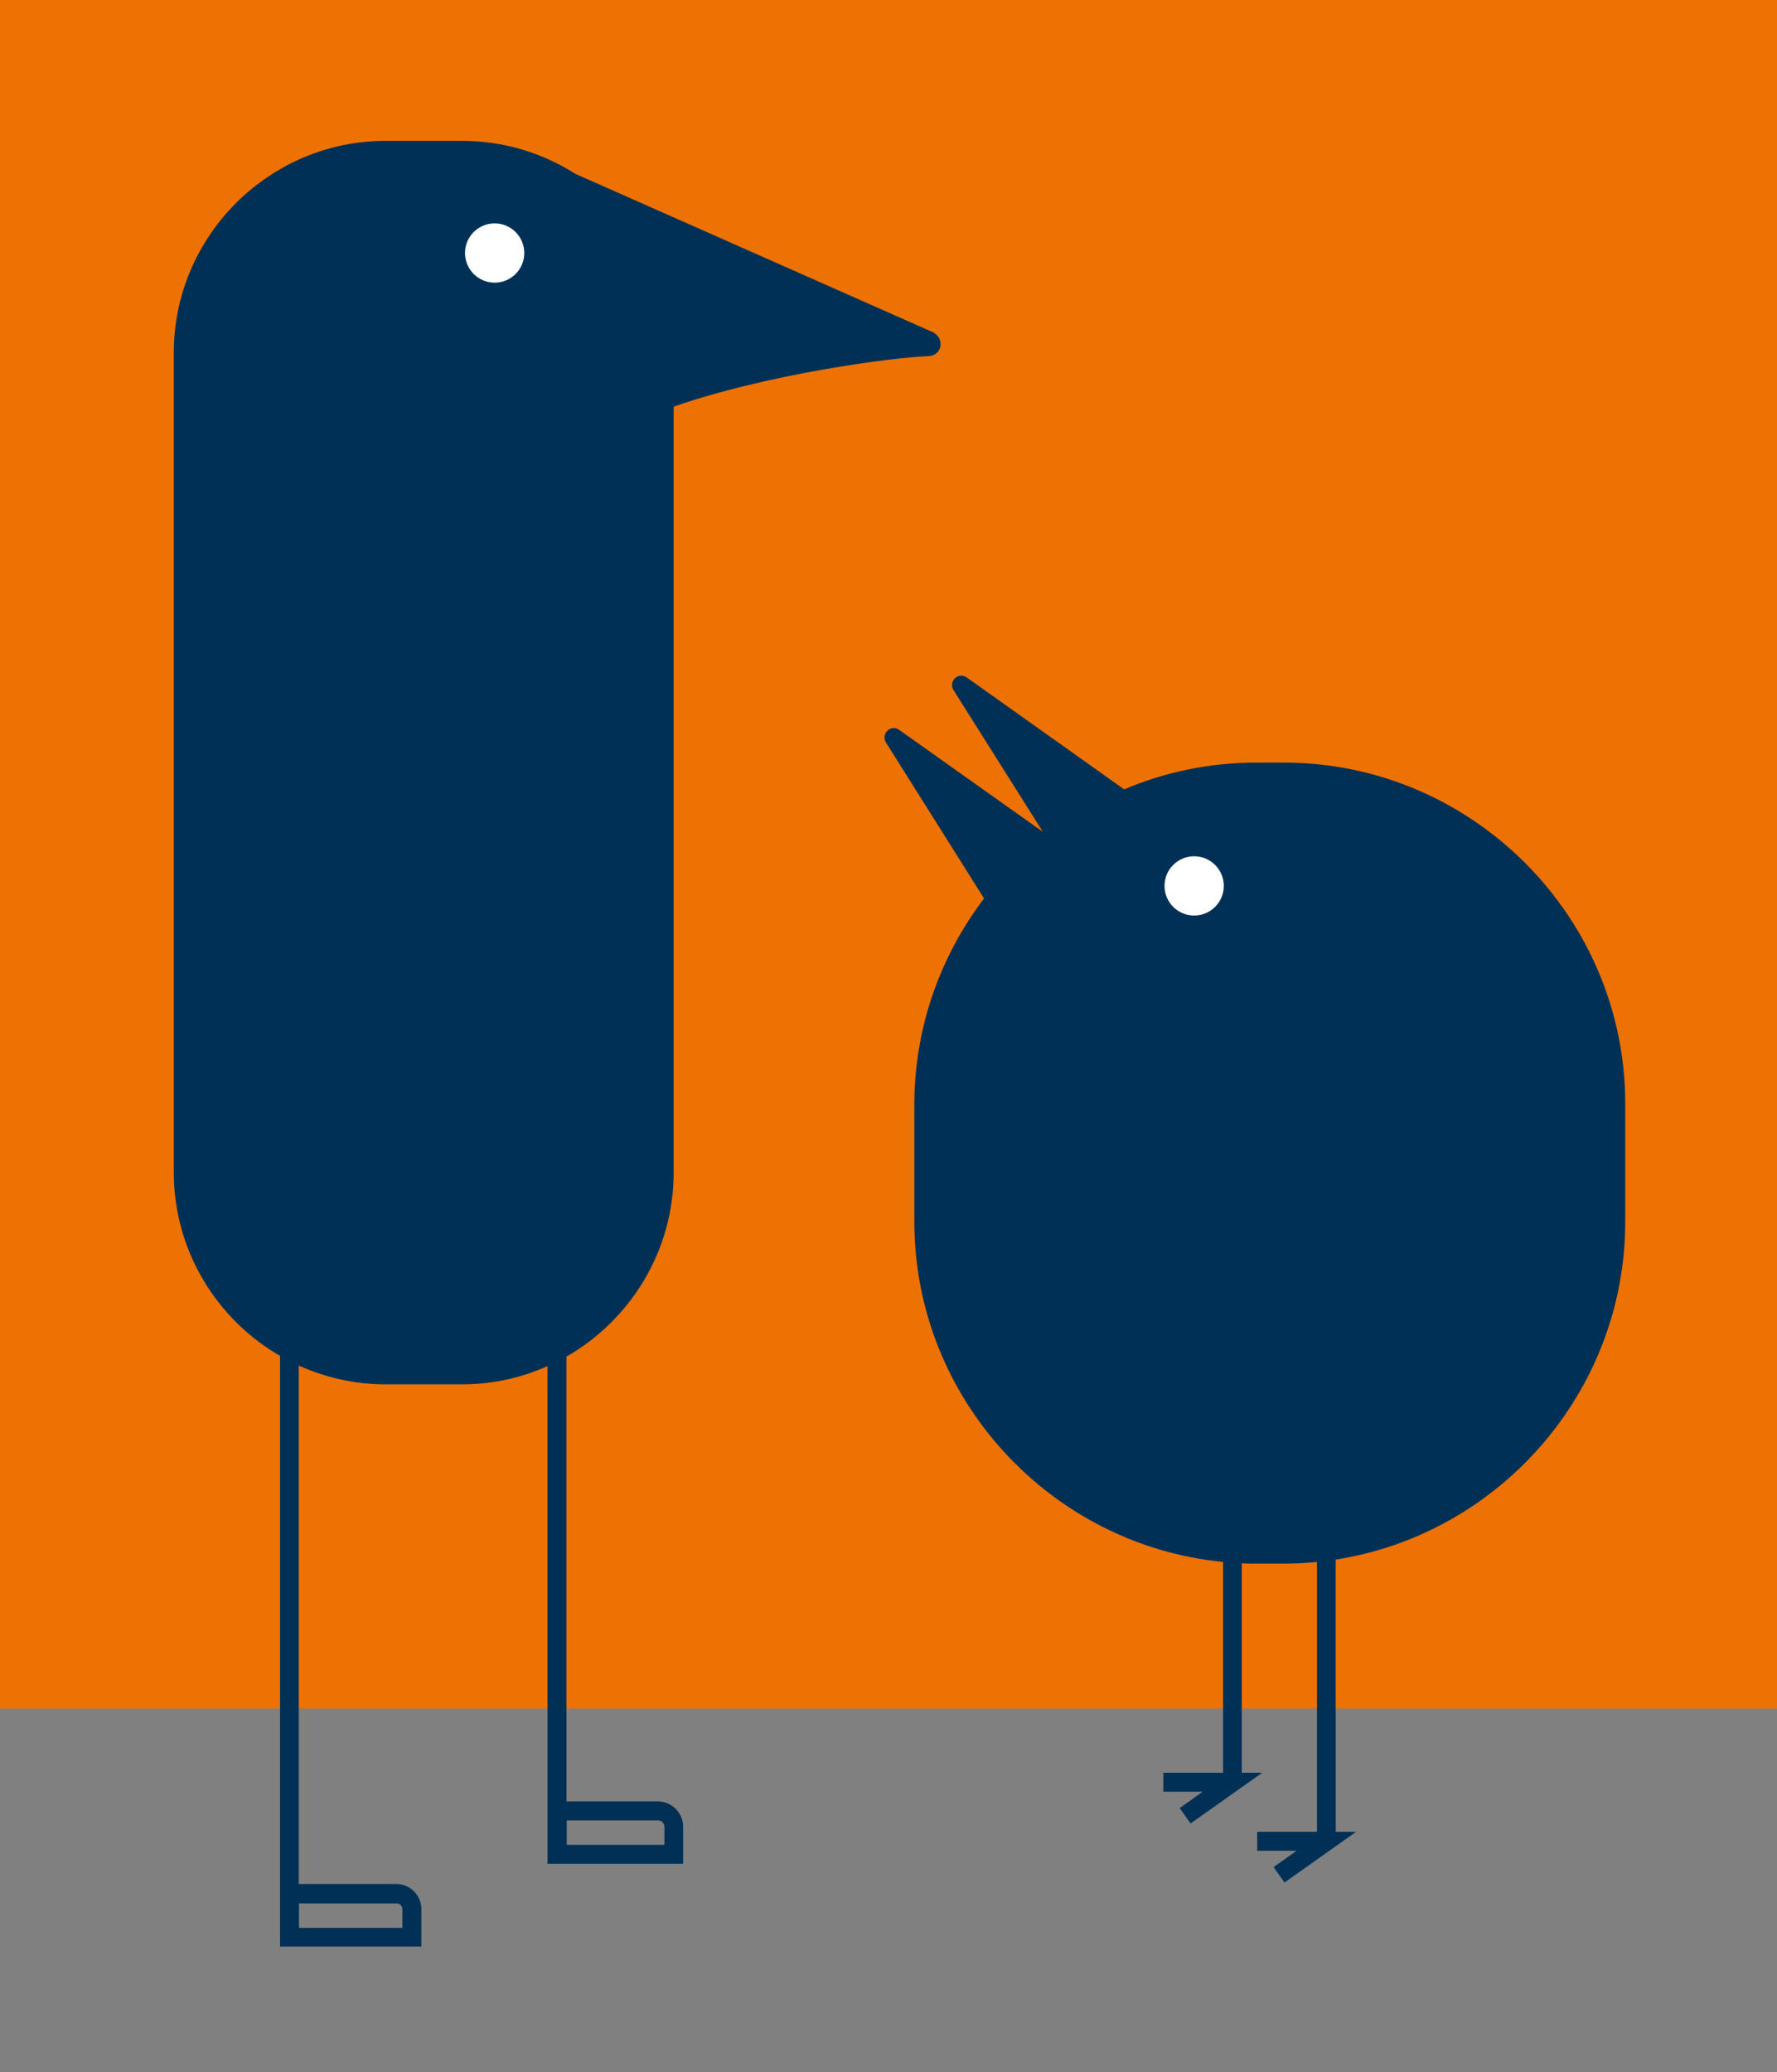
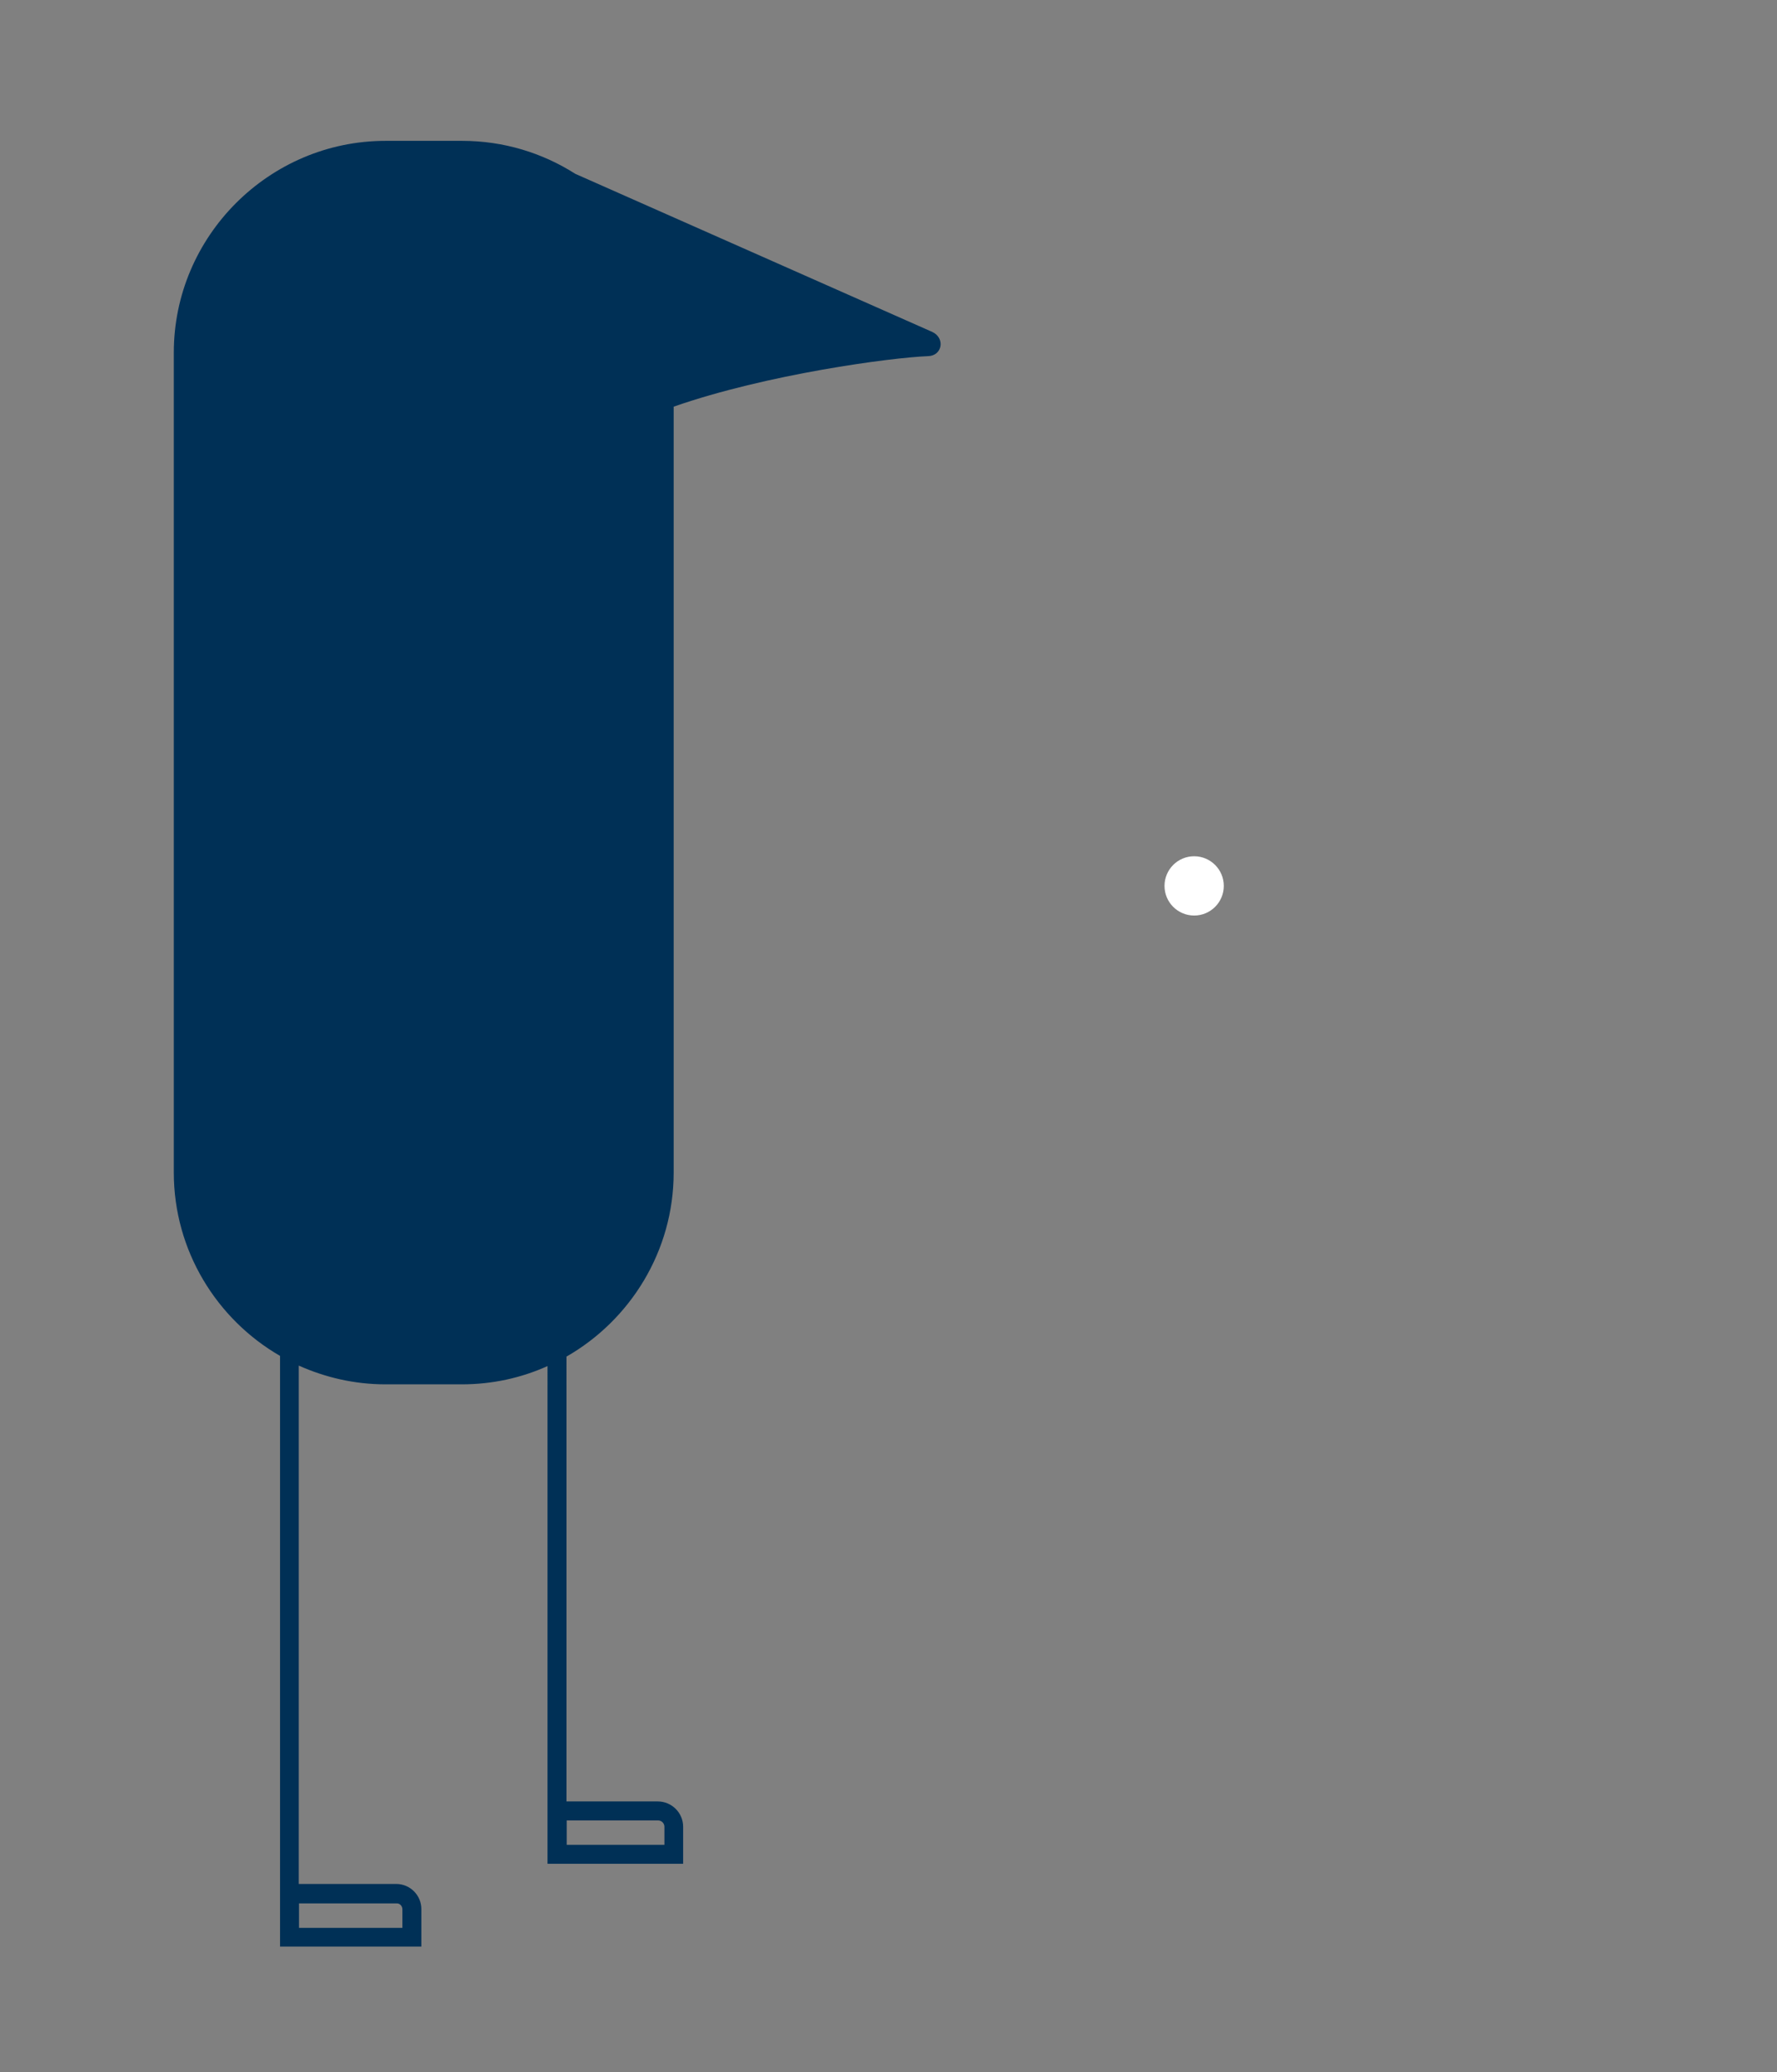
<svg xmlns="http://www.w3.org/2000/svg" version="1.1" id="Ebene_1" x="0px" y="0px" viewBox="0 0 749.4 873.8" style="enable-background:new 0 0 749.4 873.8;" xml:space="preserve">
  <rect x="0" y="0" width="749.4" height="873.8" fill="#808080" stroke="none" />
  <style type="text/css">
	.st0{fill:#ED7203;}
	.st1{fill:#003056;}
	.st2{fill:#FFFFFF;}
</style>
-   <polygon class="st0" points="-0.4,-0.9 750,-0.9 751,720.5 -1.5,720.5 " />
  <path class="st1" d="M393.2,140L242.6,73.3c-13.8-8.8-30.2-13.9-47.7-13.9h-32.3c-49.1,0-89.3,40.2-89.3,89.3v345.8  c0,32.9,18.1,61.9,44.8,77.3v249.1h59.6v-15.8c0-5.8-4.7-10.6-10.6-10.6H126V575.9c11.2,5,23.5,7.9,36.5,7.9h32.3  c12.8,0,25-2.7,36.1-7.7V786h57.2v-15.6c0-5.9-4.8-10.7-10.7-10.7h-38.5V572.1c26.9-15.4,45.2-44.5,45.2-77.6v-323  c39.2-13.7,91.7-20.7,107.2-21.3C397.4,150.1,398.7,142.6,393.2,140z M169.7,805.2v7.8h-43.6v-10.3h41.1  C168.6,802.6,169.7,803.8,169.7,805.2z M280.2,770.4v7.6H239v-10.3h38.5C279,767.7,280.2,768.9,280.2,770.4z" />
-   <path class="st1" d="M541.4,321.6h-11.6c-19.7,0-38.6,4-55.7,11.3l-66.4-47.2c-3.5-2.5-7.8,1.6-5.6,5.3l37.7,59.8l-60.6-43  c-3.5-2.5-7.8,1.6-5.6,5.3l41.4,65.8c-18.4,24.2-29.4,54.4-29.4,86.9v49.4c0,74.6,57.4,136.4,130.2,143.5v88.9h-25.2v8h16.6  l-9.7,6.9l4.6,6.5l30.2-21.4h-8.6v-88.3c2,0.1,4,0.1,6,0.1h11.6c4.8,0,9.5-0.2,14.1-0.7v113.8h-25.2v8h16.6l-9.7,6.9l4.6,6.5  l30.2-21.4h-8.6V657.7C632.2,647,685.4,587,685.4,515.2v-49.4C685.6,386.5,620.7,321.6,541.4,321.6z" />
-   <circle class="st2" cx="208.6" cy="106.7" r="12.5" />
  <circle class="st2" cx="503.6" cy="373.6" r="12.5" />
</svg>